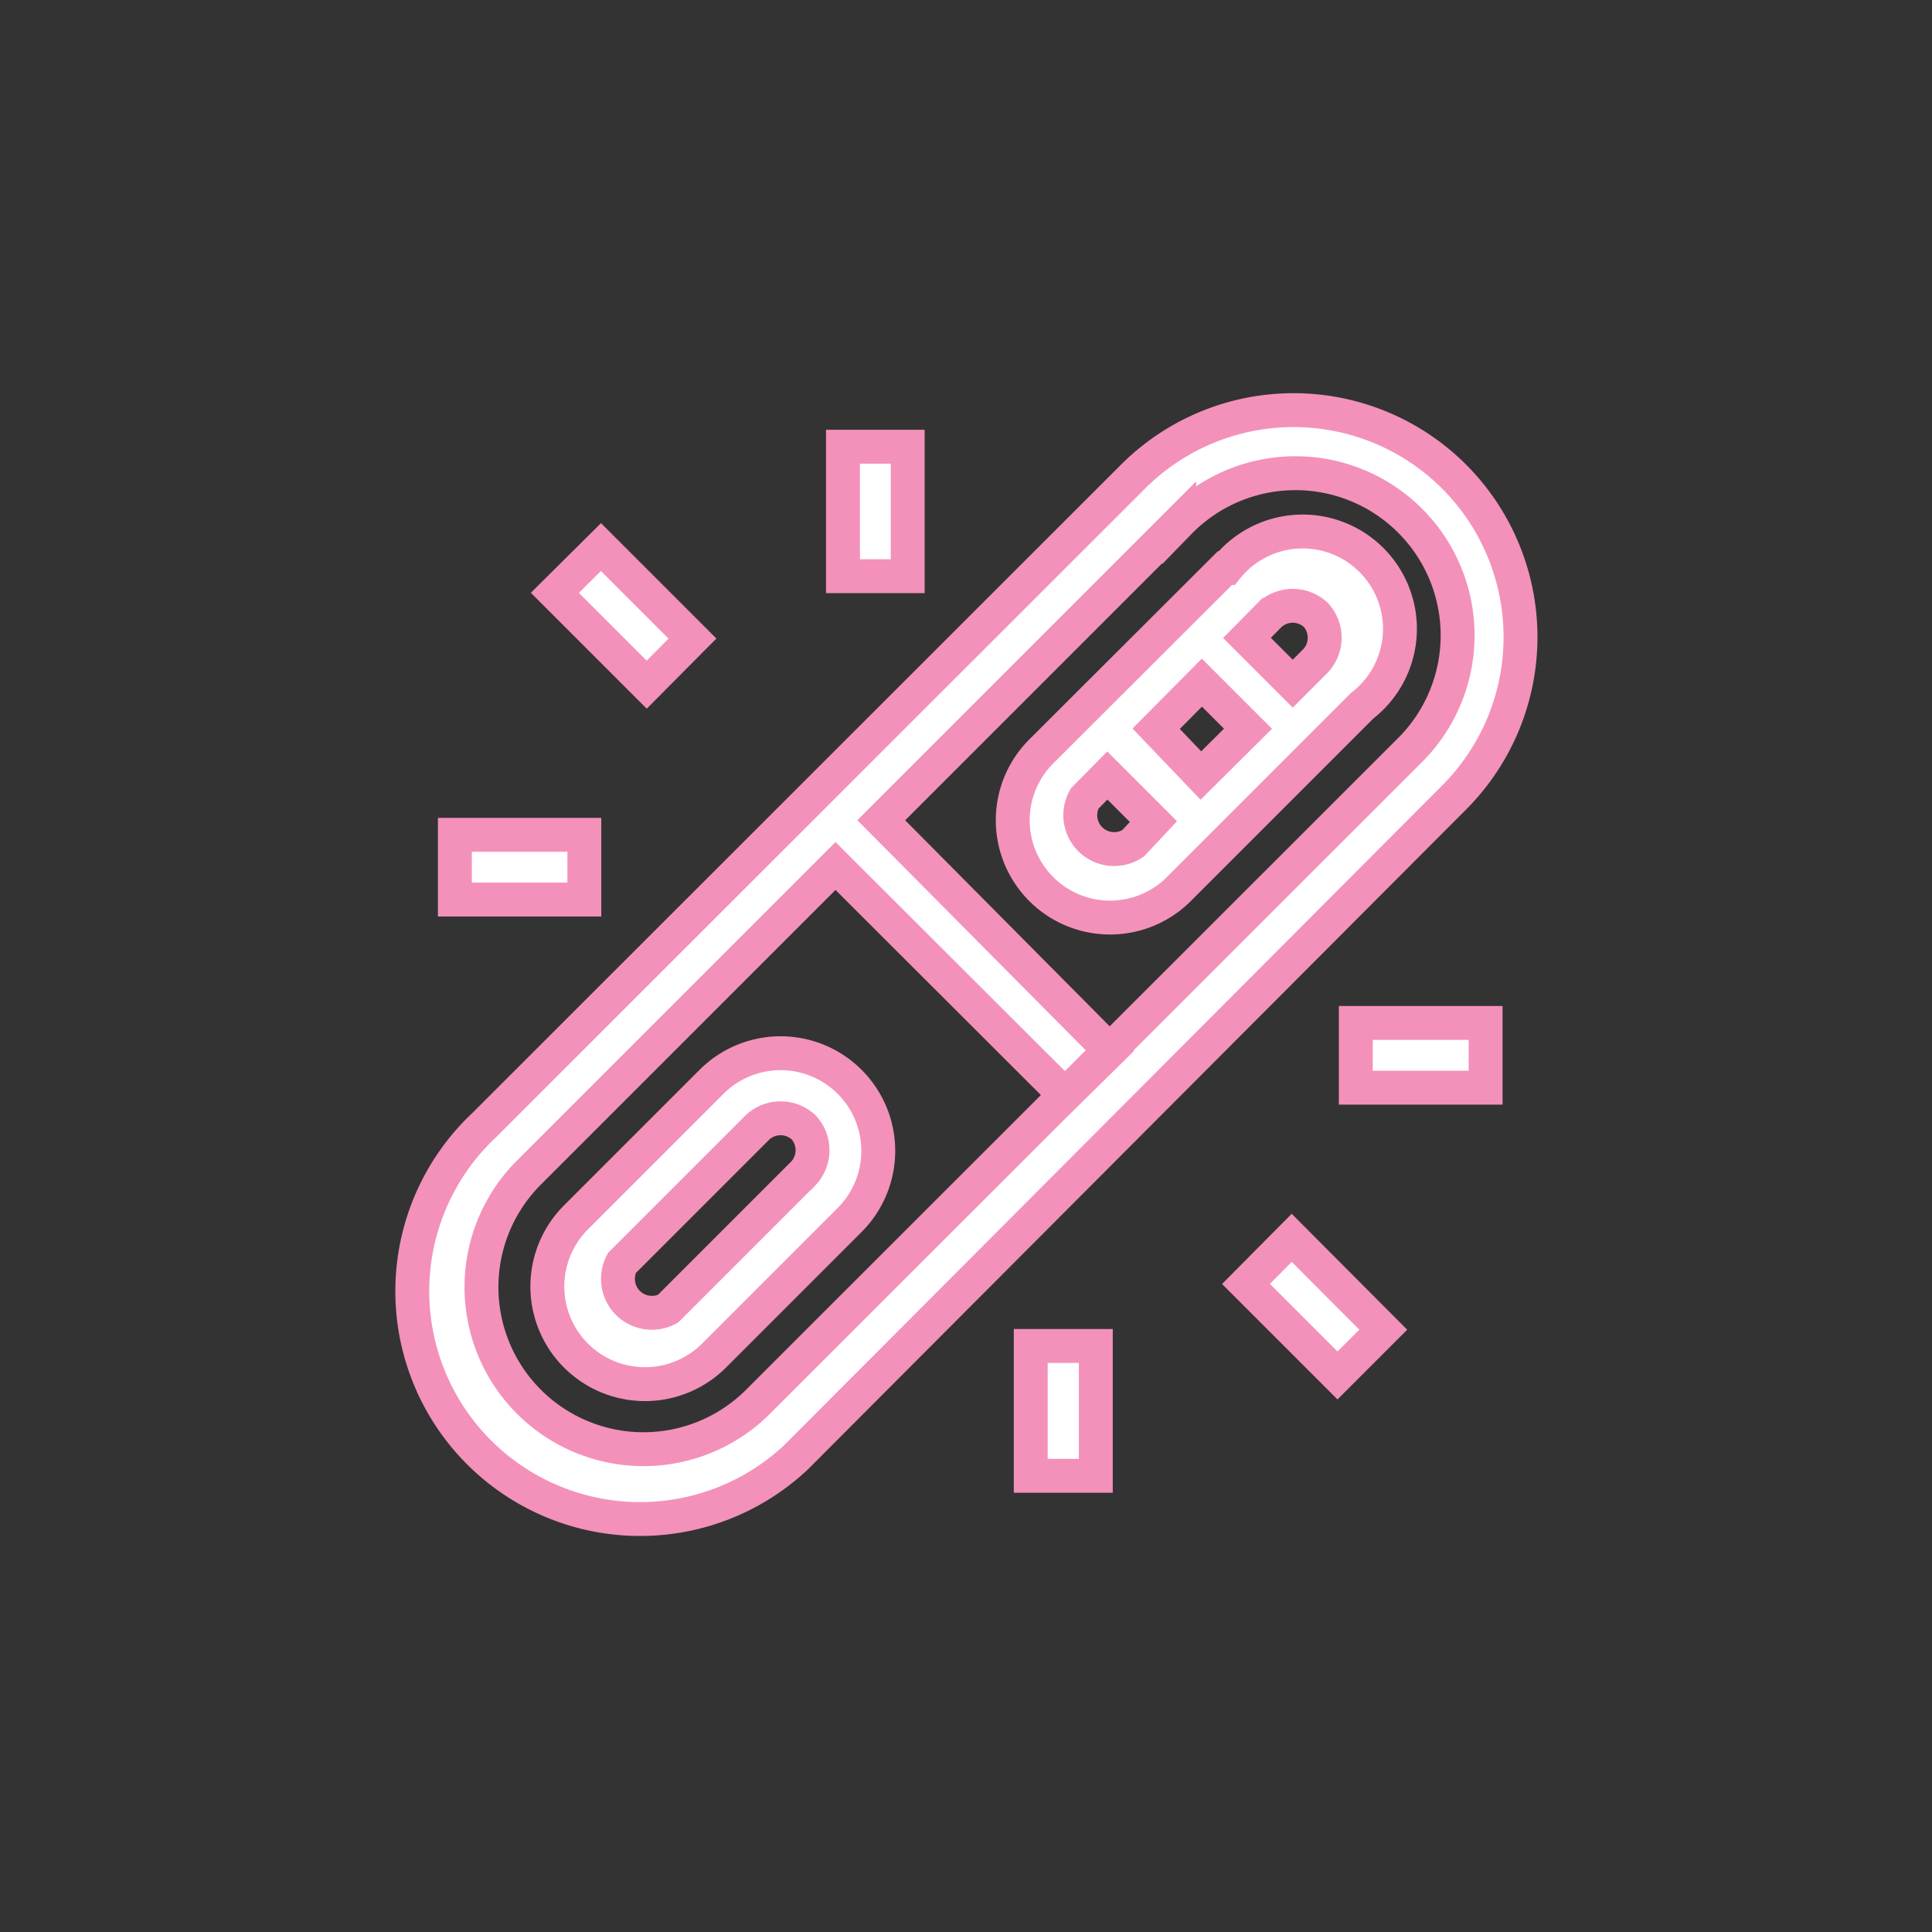
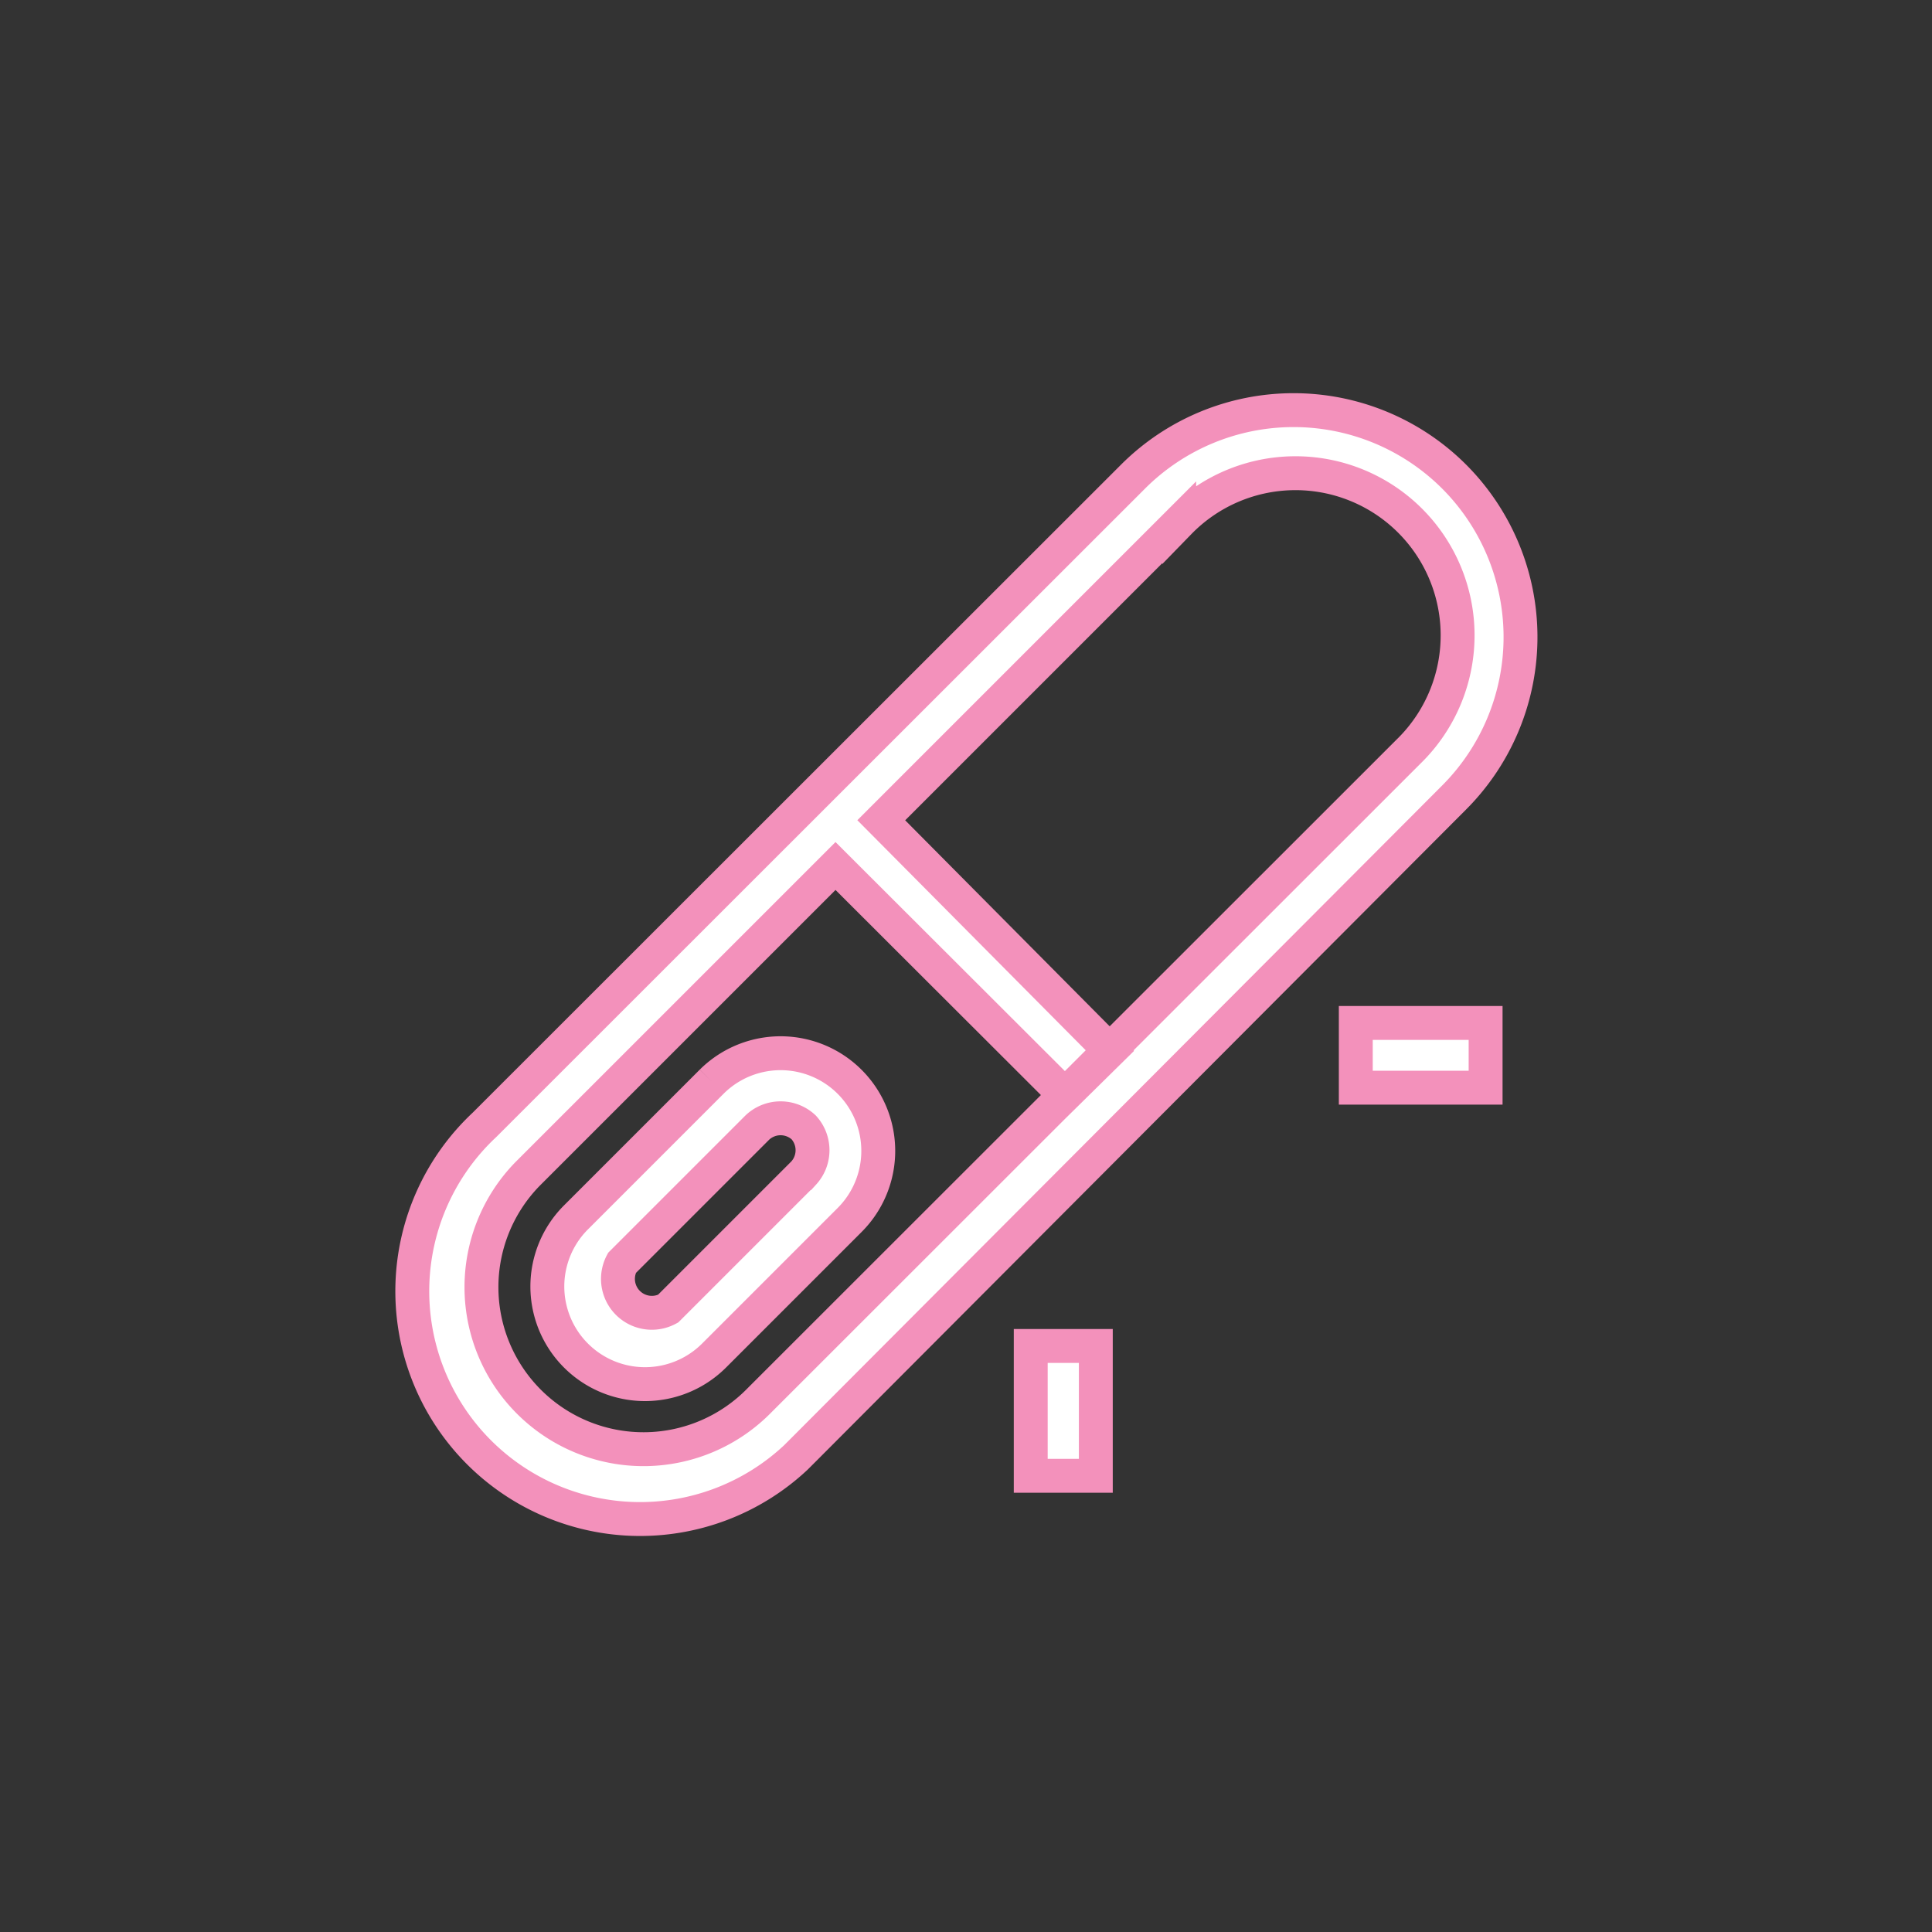
<svg xmlns="http://www.w3.org/2000/svg" id="Vrstva_1" data-name="Vrstva 1" viewBox="0 0 57 57">
  <rect x="0" y="0" width="57" height="57" fill="#333333" stroke="none" />
  <g id="pregnancy-test">
    <path id="Path_2503" data-name="Path 2503" d="M42.9,14.06a6.7,6.7,0,0,0-9.47,0h0L14.29,33.19A6.7,6.7,0,0,0,23.48,43l.29-.29L42.9,23.53a6.7,6.7,0,0,0,0-9.47ZM22.41,41.31a4.78,4.78,0,1,1-6.85-6.67l.09-.09,9-9,6.77,6.76L32.75,31,26,24.2l8.79-8.79a4.78,4.78,0,0,1,6.86,6.67l-.09.09Z" fill="#fff" stroke="#f391bb" />
-     <path id="Path_2504" data-name="Path 2504" d="M36.14,16.76l-5.42,5.41a2.87,2.87,0,1,0,4.06,4.06l5.41-5.41a2.87,2.87,0,1,0-4-4.06Zm-2.71,8.12A1,1,0,0,1,32,23.56l0,0,.67-.68,1.36,1.36Zm2-2L34.11,21.5l1.35-1.36,1.36,1.36Zm3.38-3.38-.67.67-1.35-1.35.67-.68a1,1,0,0,1,1.36,0,1,1,0,0,1,0,1.35l0,0Z" fill="#fff" stroke="#f391bb" />
-     <path id="Path_2505" data-name="Path 2505" d="M21,31.91l-4,4A2.87,2.87,0,0,0,21.06,40l4-4A2.87,2.87,0,1,0,21,31.91Zm2.71,2.7-4,4a1,1,0,0,1-1.36-1.35l4-4a1,1,0,0,1,1.36,0,1,1,0,0,1,0,1.35Z" fill="#fff" stroke="#f391bb" />
-     <path id="Path_2506" data-name="Path 2506" d="M16.37,17.49l1.36-1.35,2.7,2.7L19.08,20.2Z" fill="#fff" stroke="#f391bb" stroke-width="1" />
-     <path id="Path_2507" data-name="Path 2507" d="M24.87,13.18h1.91V17H24.87Z" fill="#fff" stroke="#f391bb" />
-     <path id="Path_2508" data-name="Path 2508" d="M13.42,24.63h3.82v1.91H13.42Z" fill="#fff" stroke="#f391bb" />
-     <path id="Path_2509" data-name="Path 2509" d="M36.76,37.88l1.35-1.36,2.7,2.71-1.35,1.35Z" fill="#fff" stroke="#f391bb" stroke-width="1" />
+     <path id="Path_2505" data-name="Path 2505" d="M21,31.91l-4,4A2.87,2.87,0,0,0,21.06,40l4-4A2.87,2.87,0,1,0,21,31.91m2.71,2.7-4,4a1,1,0,0,1-1.36-1.35l4-4a1,1,0,0,1,1.36,0,1,1,0,0,1,0,1.35Z" fill="#fff" stroke="#f391bb" />
    <path id="Path_2510" data-name="Path 2510" d="M40,30.18h3.83v1.91H40Z" fill="#fff" stroke="#f391bb" />
    <path id="Path_2511" data-name="Path 2511" d="M30.41,39.71h1.92v3.83H30.41Z" fill="#fff" stroke="#f391bb" />
  </g>
</svg>